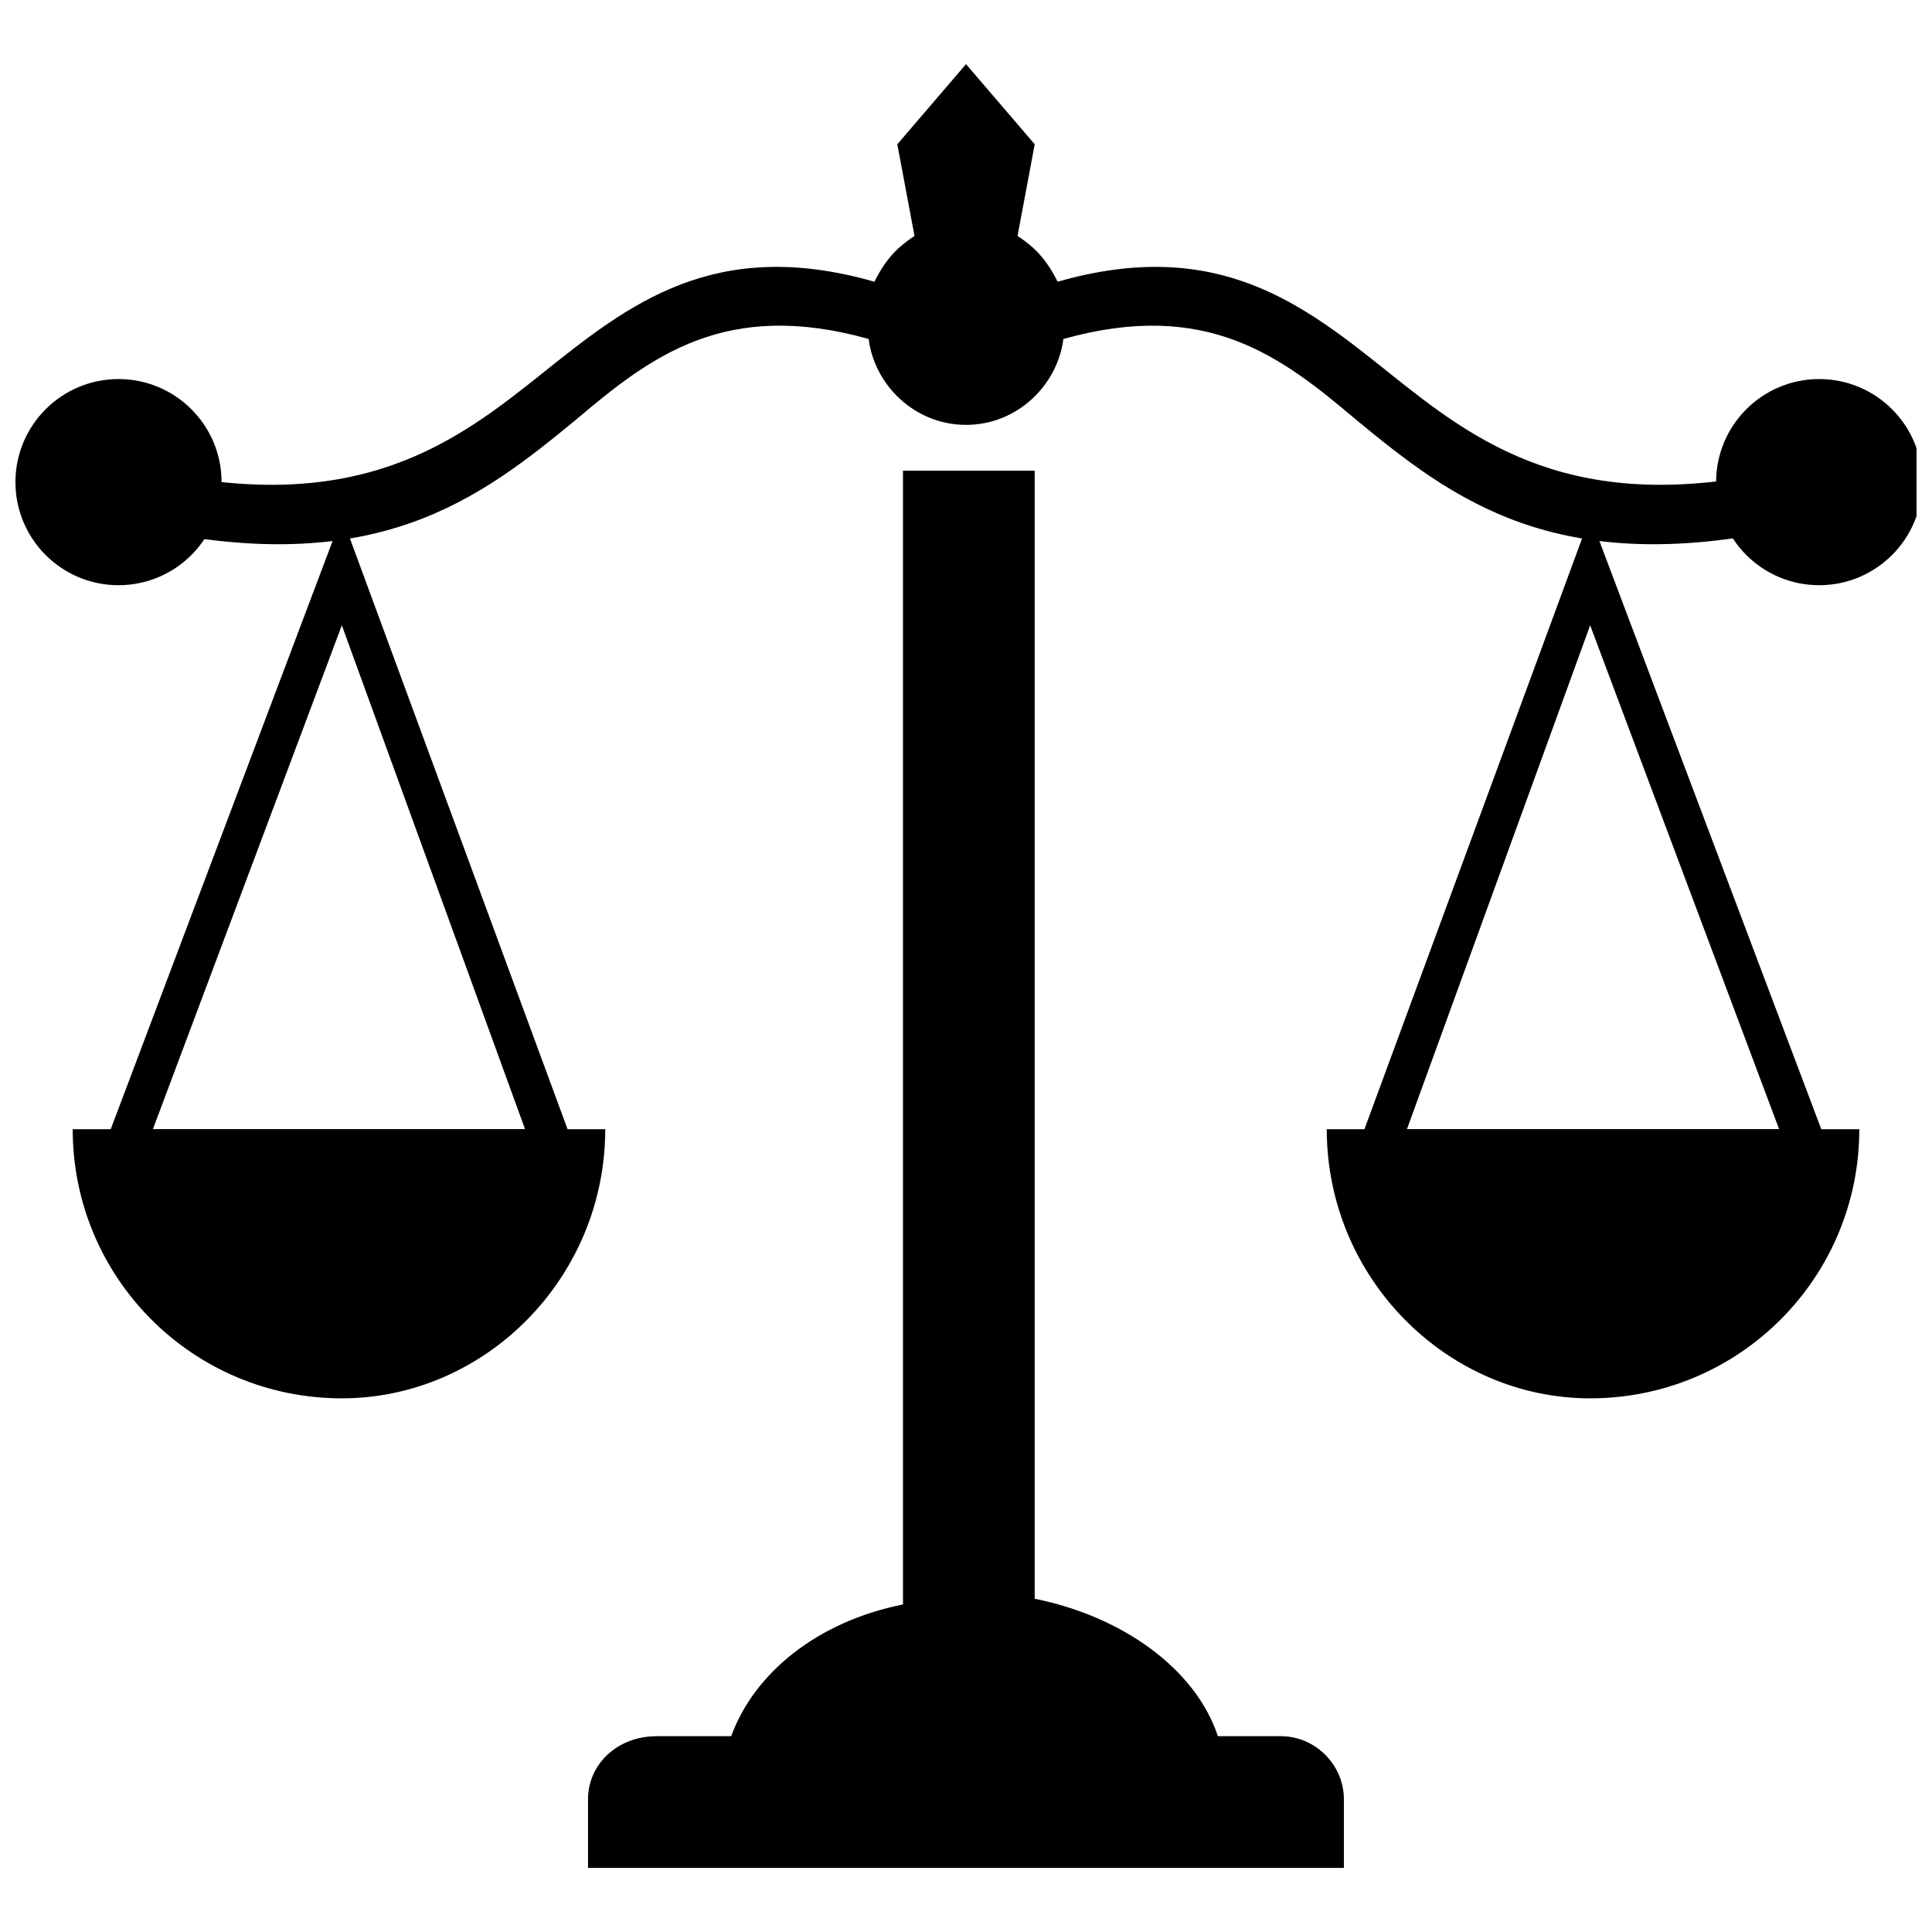
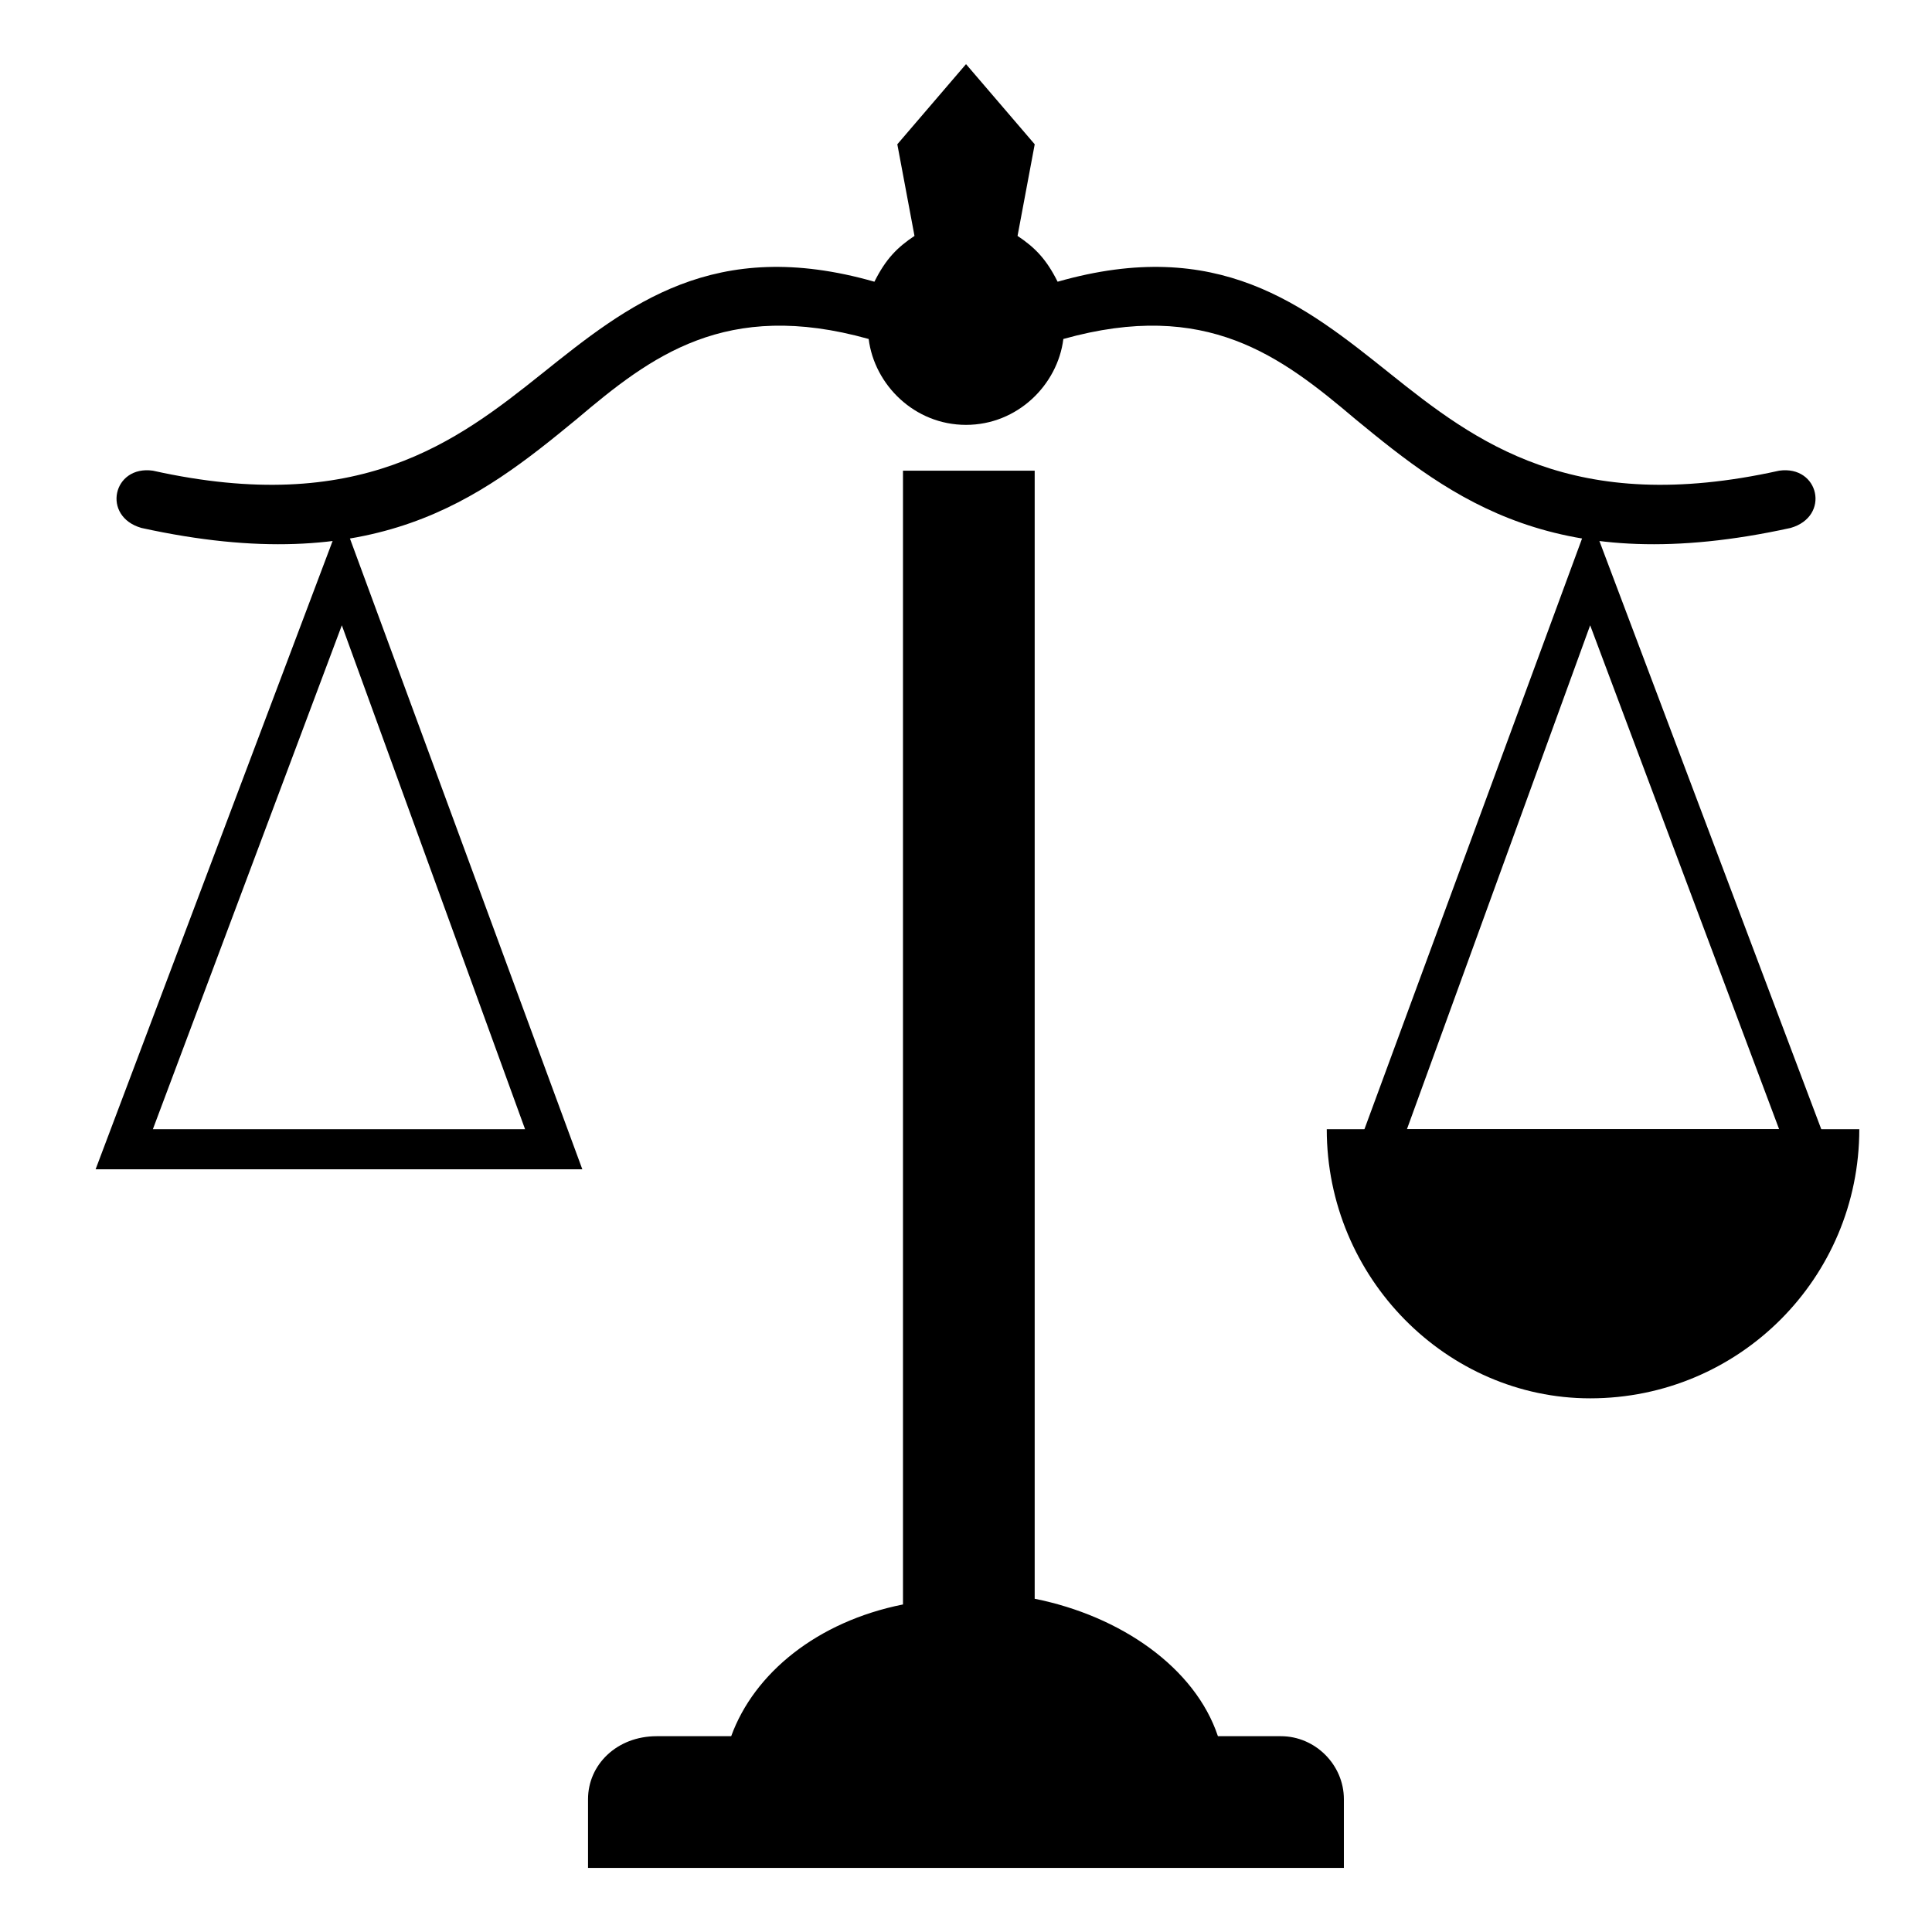
<svg xmlns="http://www.w3.org/2000/svg" width="800px" height="800px" version="1.1" viewBox="144 144 512 512">
  <defs>
    <clipPath id="b">
-       <path d="m148.09 244h54.906v56h-54.906z" />
-     </clipPath>
+       </clipPath>
    <clipPath id="a">
-       <path d="m598 244h53.902v56h-53.902z" />
-     </clipPath>
+       </clipPath>
  </defs>
  <path d="m400 160.99 18.211 21.246-4.551 24.281c4.551 3.035 7.586 6.07 10.621 12.141 42.488-12.141 65.254 6.07 88.016 24.281 22.762 18.211 48.559 37.938 103.19 25.797 10.621-1.516 13.656 12.141 3.035 15.176-62.219 13.656-89.531-7.586-115.33-28.832-19.727-16.691-39.453-31.867-77.391-21.246-1.516 12.141-12.141 22.762-25.797 22.762s-24.281-10.621-25.797-22.762c-37.938-10.621-57.664 4.551-77.391 21.246-25.797 21.246-53.113 42.488-115.33 28.832-10.621-3.035-7.586-16.691 3.035-15.176 54.629 12.141 80.426-7.586 103.19-25.797 22.762-18.211 45.523-36.422 88.016-24.281 3.035-6.07 6.07-9.105 10.621-12.141l-4.551-24.281 18.211-21.246z" fill-rule="evenodd" />
  <path d="m318.05 604.1h19.727c6.07-16.691 22.762-30.352 45.523-34.902v-300.46h34.902v298.95c22.762 4.551 42.488 18.211 48.559 36.422h16.691c9.105 0 16.691 7.586 16.691 16.691v18.211h-200.31v-18.211c0-9.105 7.586-16.691 18.211-16.691z" fill-rule="evenodd" />
  <path d="m234.59 280.88 63.734 173h-128.99zm0 28.832-50.078 133.54h98.637z" fill-rule="evenodd" />
-   <path d="m234.59 443.25h-71.324c0 39.453 31.867 71.324 71.324 71.324 37.938 0 69.805-31.867 69.805-71.324z" fill-rule="evenodd" />
  <path d="m565.41 280.88 65.254 173h-128.99zm0 28.832-48.559 133.54h98.637z" fill-rule="evenodd" />
  <path d="m565.41 443.25h-69.805c0 39.453 31.867 71.324 69.805 71.324 39.453 0 71.324-31.867 71.324-71.324z" fill-rule="evenodd" />
  <g clip-path="url(#b)">
-     <path d="m202.72 271.77c0 15.086-12.227 27.316-27.312 27.316-15.086 0-27.316-12.23-27.316-27.316 0-15.086 12.23-27.316 27.316-27.316 15.086 0 27.312 12.23 27.312 27.316" fill-rule="evenodd" />
-   </g>
+     </g>
  <g clip-path="url(#a)">
    <path d="m653.42 271.77c0 15.086-12.23 27.316-27.316 27.316-15.086 0-27.316-12.23-27.316-27.316 0-15.086 12.23-27.316 27.316-27.316 15.086 0 27.316 12.23 27.316 27.316" fill-rule="evenodd" />
  </g>
</svg>